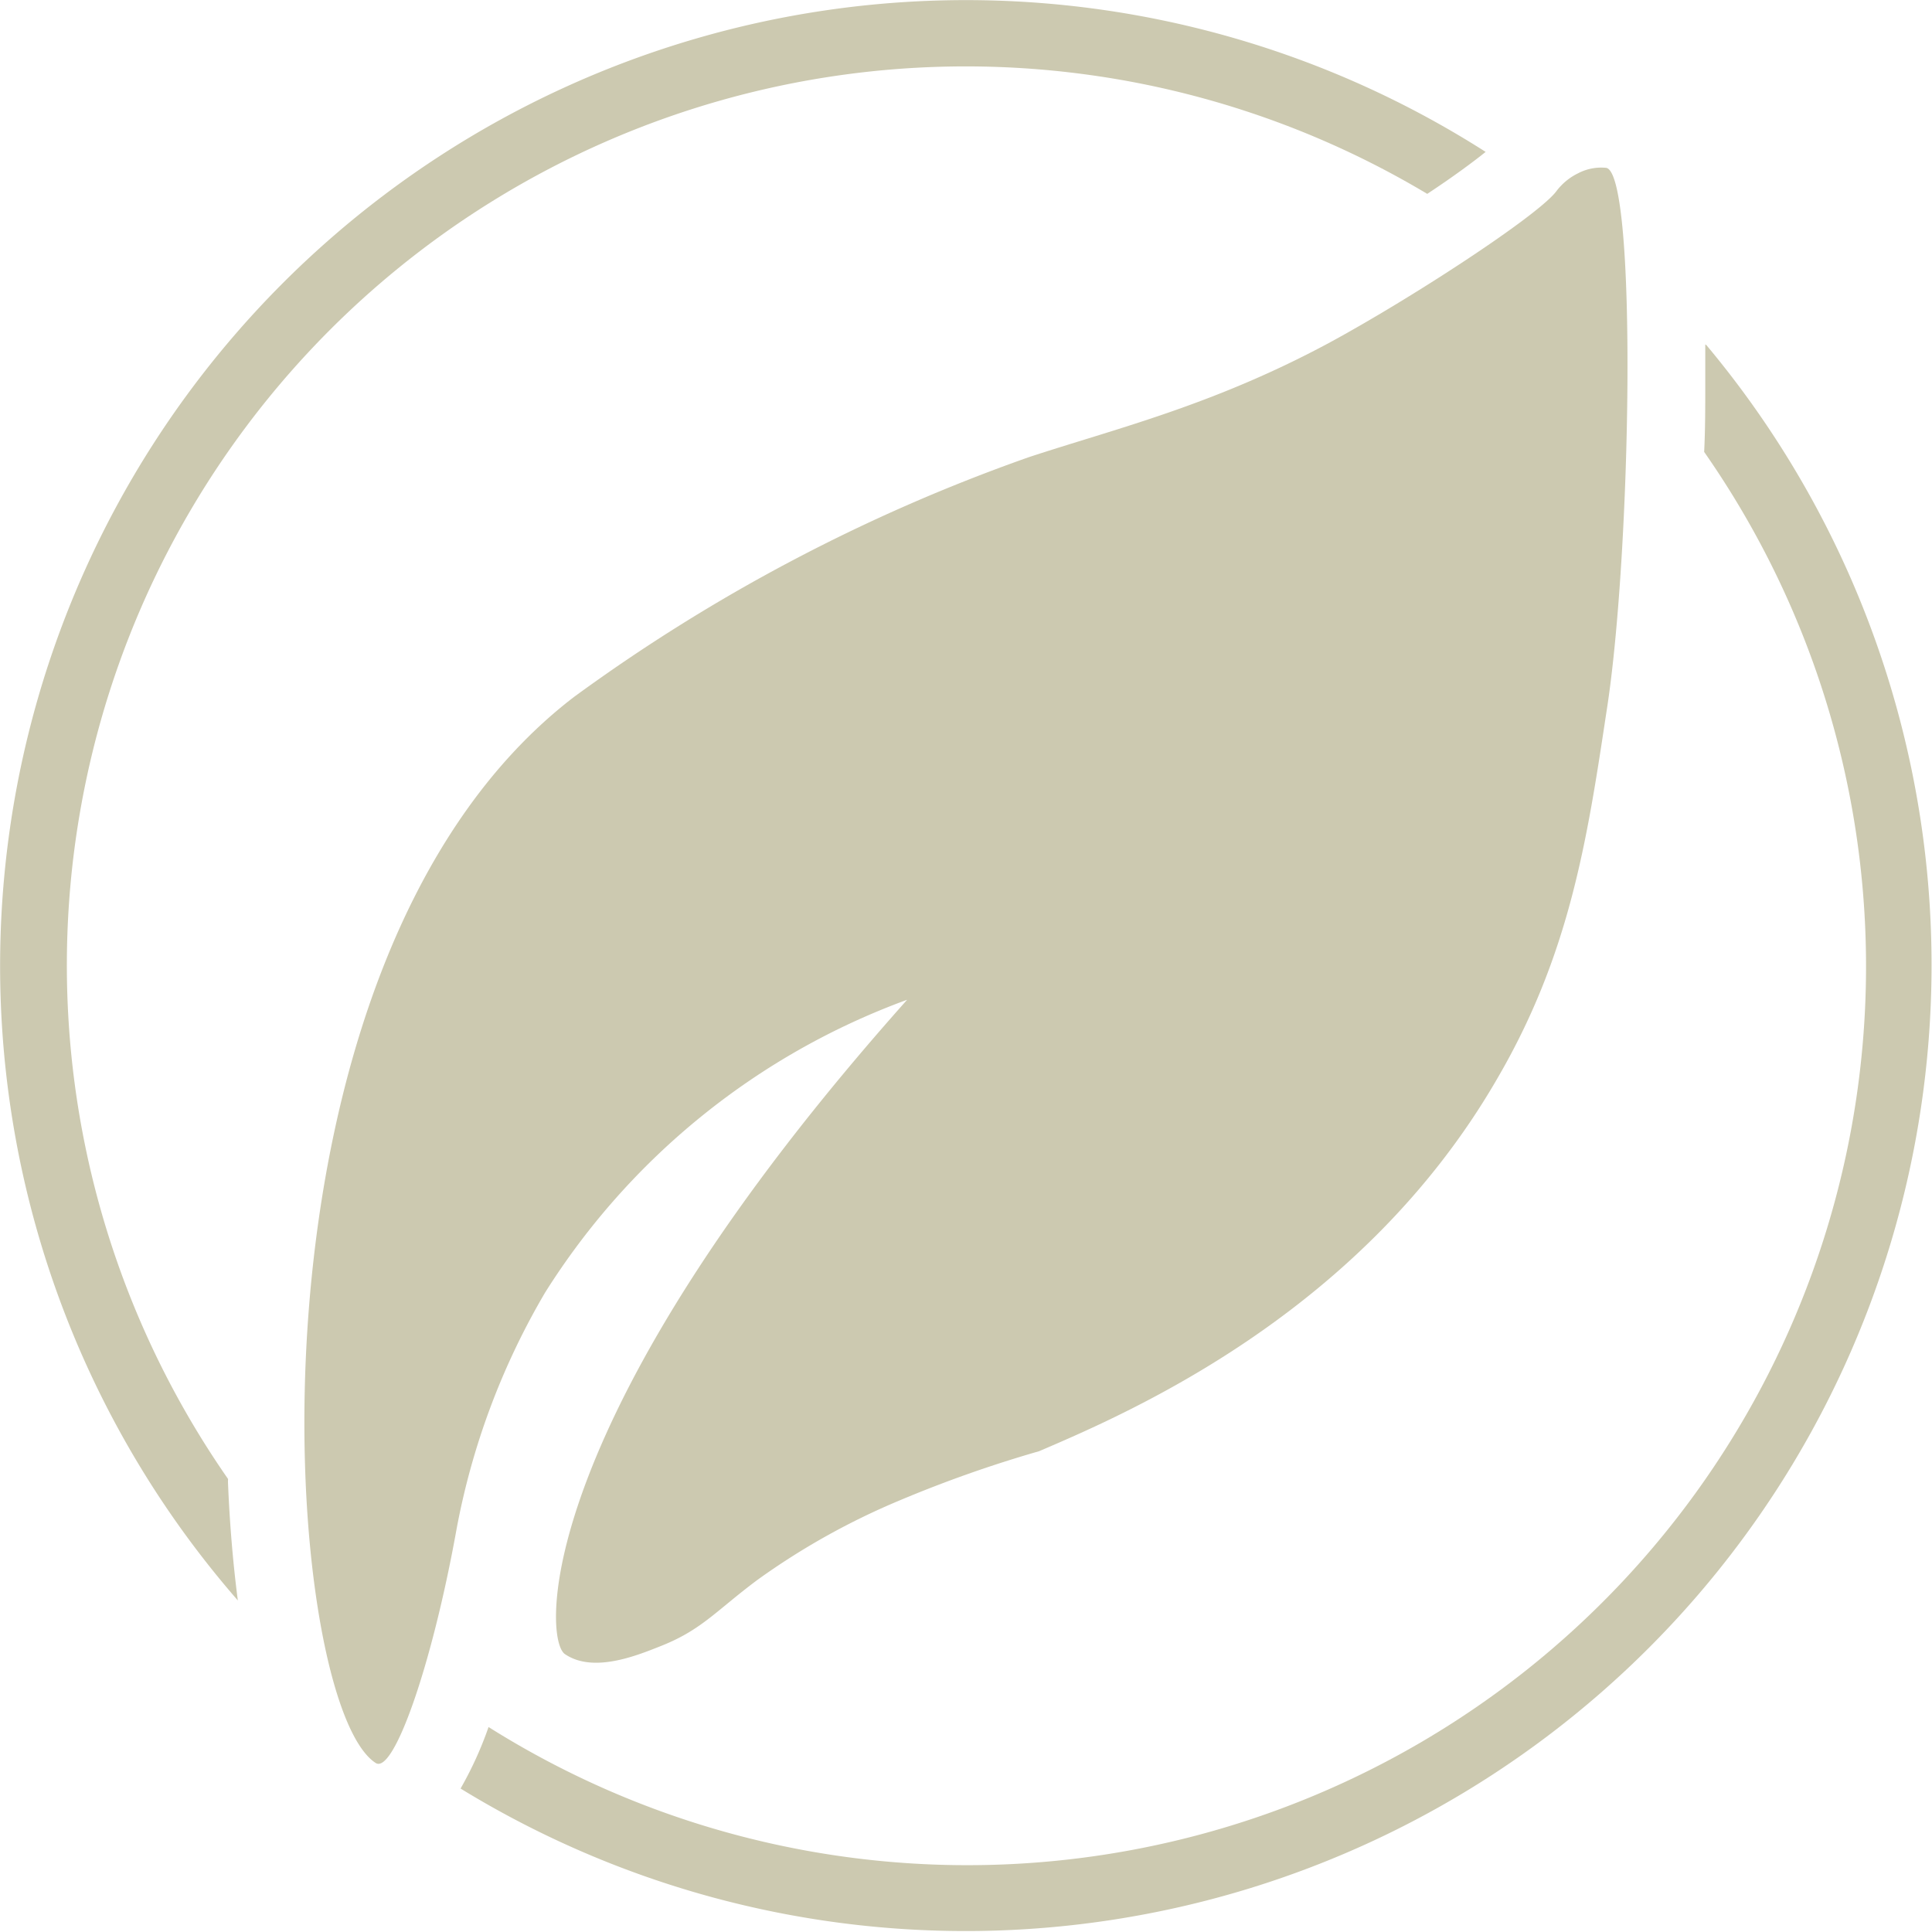
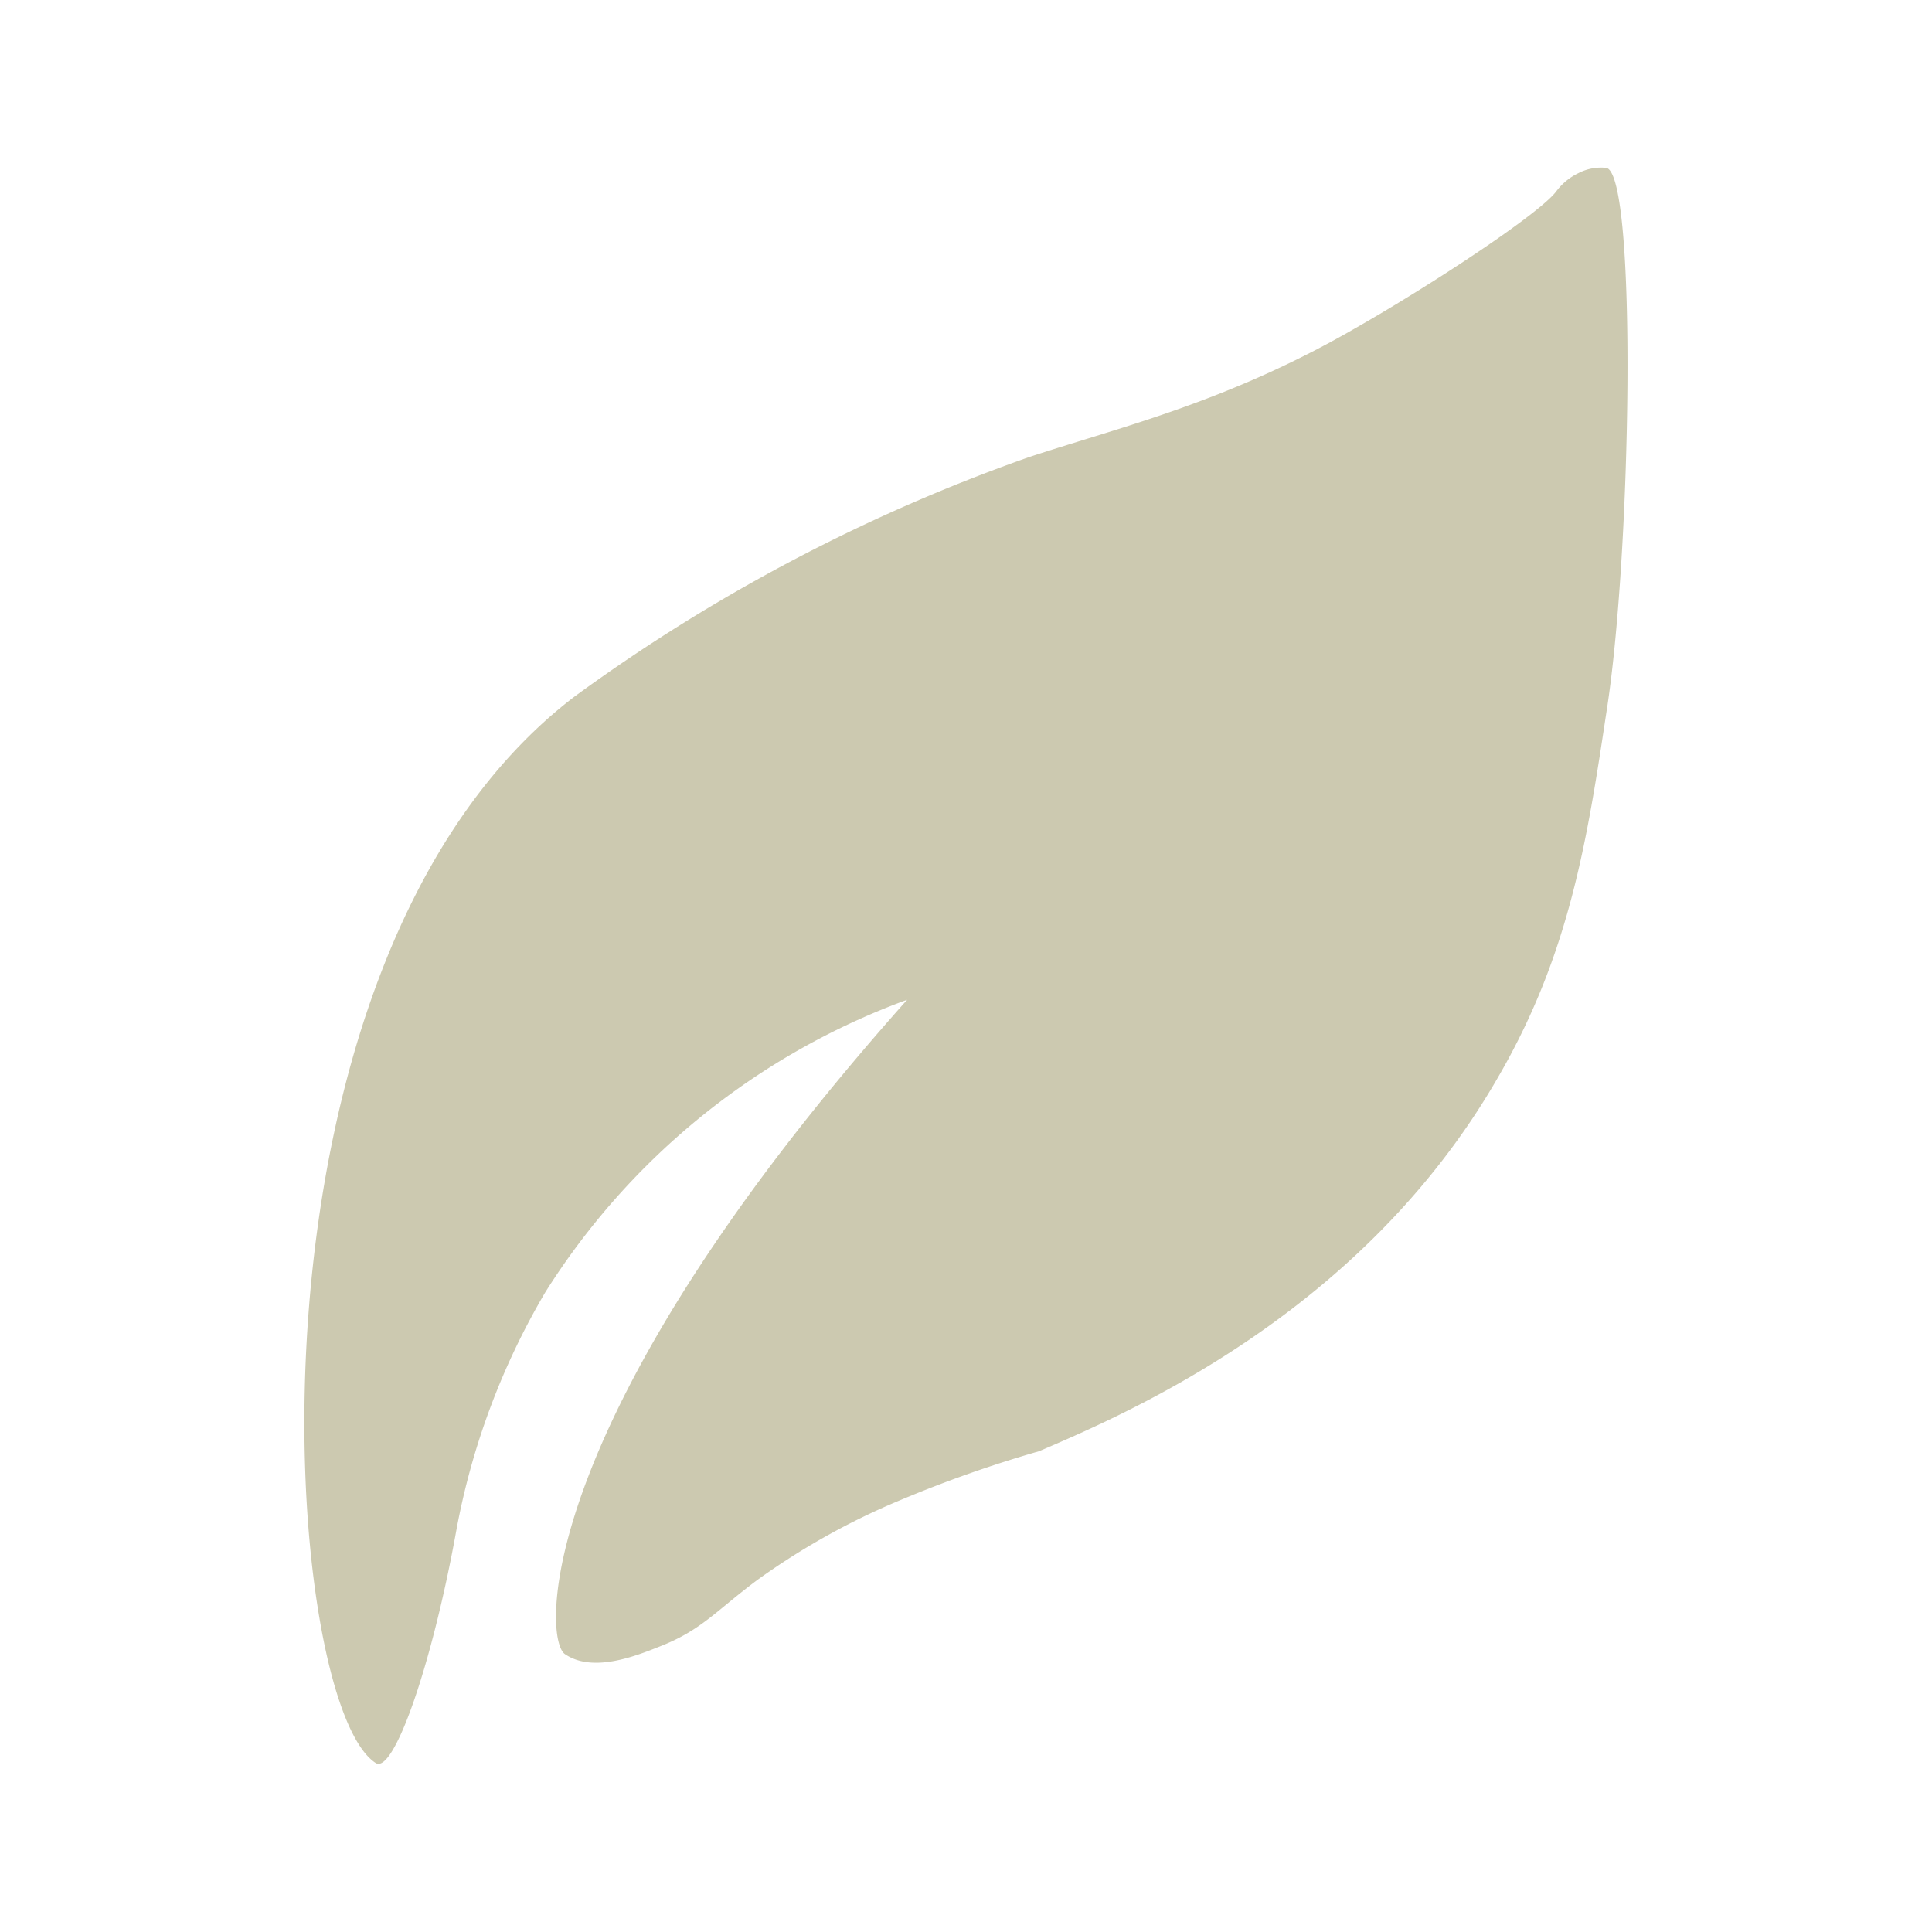
<svg xmlns="http://www.w3.org/2000/svg" id="Ebene_1" data-name="Ebene 1" width="87" height="87" viewBox="0 0 87 87">
  <defs>
    <style>.cls-1{fill:#ccc9b0;}</style>
  </defs>
-   <path class="cls-1" d="M10.27,66.84a1.93,1.93,0,0,1,0-.24,40.48,40.48,0,0,1,54-57.87C65.38,8,66.33,7.3,66.9,6.84A43.49,43.49,0,0,0,10.71,72.07C10.48,70.3,10.34,68.51,10.27,66.84Z" />
-   <path class="cls-1" d="M76.79,15.51v1.84c0,1,0,2-.05,3A40.47,40.47,0,0,1,22,77.77a16.43,16.43,0,0,1-1.26,2.77,43.5,43.5,0,0,0,56.1-65Z" />
  <path class="cls-1" d="M16.92,79.39c-4.27-2.73-6.72-36,8.92-48a79.3,79.3,0,0,1,20.48-10.8c3.88-1.28,8.26-2.32,13.51-5.14,3.7-2,9.37-5.7,10.24-6.82a2.7,2.7,0,0,1,1-.83,2.23,2.23,0,0,1,1.27-.24c1.4.35,1.12,17.45,0,24.5-.87,5.76-1.65,10.93-4.94,16.55C61.34,59.07,51,63.55,46.79,65.35a56,56,0,0,0-6.29,2.22,32.16,32.16,0,0,0-6.4,3.58c-1.9,1.42-2.51,2.26-4.41,3-1.06.42-3,1.2-4.26.33-1-.74-1.36-10.63,15.42-29.46a32.4,32.4,0,0,0-16.3,13.18,32.86,32.86,0,0,0-4,10.71C19.44,75.06,17.72,79.9,16.92,79.39Z" />
</svg>